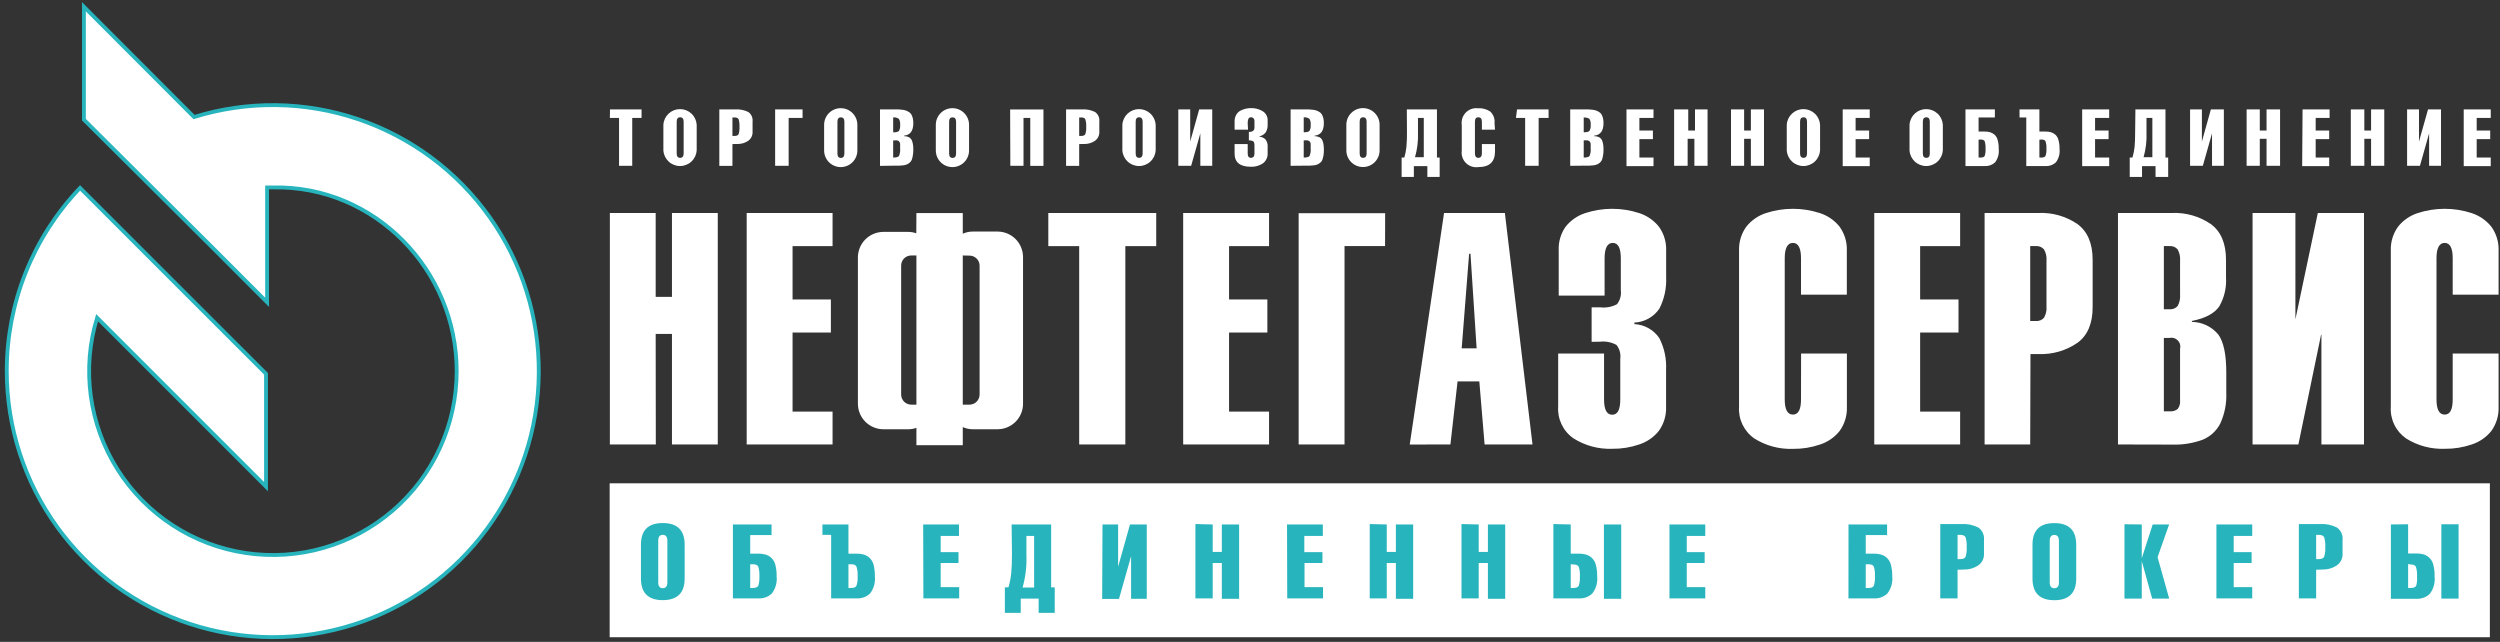
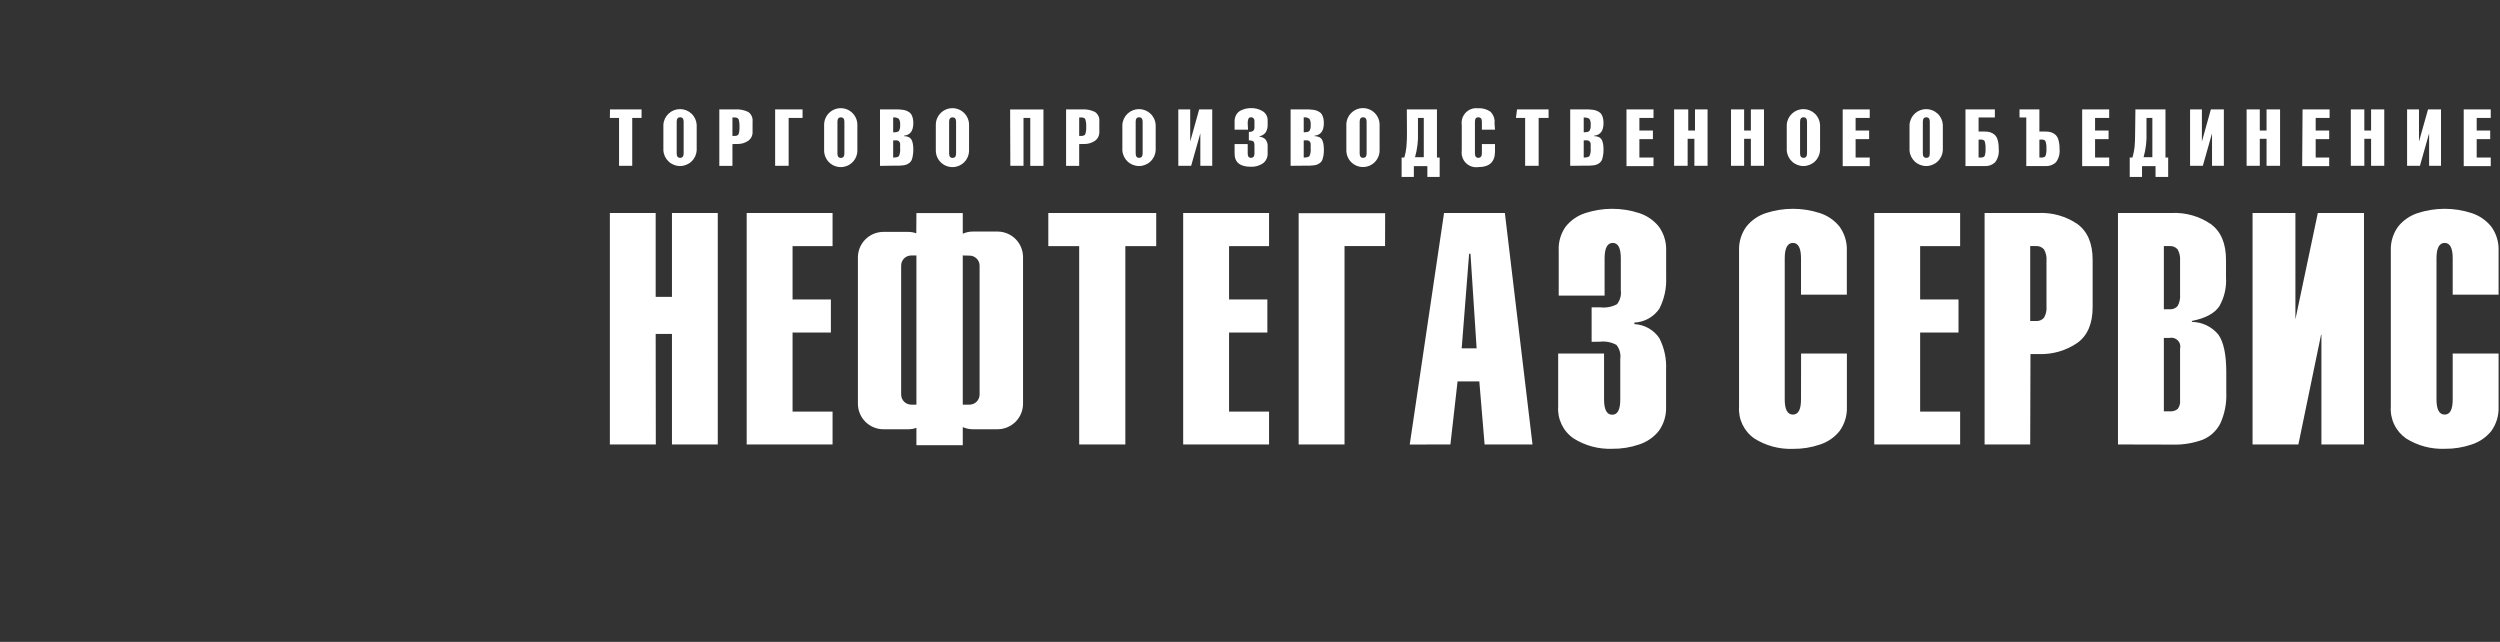
<svg xmlns="http://www.w3.org/2000/svg" width="370" height="95" viewBox="0 0 370 95" fill="none">
  <rect x="0" y="0" width="370" height="95" fill="#333333" stroke="none" />
  <path d="M363 52.32H369.79V60.22C369.84 61.493 369.463 62.746 368.72 63.78C367.969 64.715 366.961 65.41 365.82 65.78C364.533 66.221 363.18 66.437 361.82 66.42C359.803 66.499 357.809 65.966 356.1 64.89C355.347 64.366 354.743 63.656 354.347 62.828C353.951 62.001 353.776 61.085 353.84 60.17V37.11C353.789 35.833 354.17 34.575 354.92 33.54C355.667 32.605 356.672 31.909 357.81 31.54C360.409 30.691 363.211 30.691 365.81 31.54C366.95 31.912 367.957 32.606 368.71 33.54C369.46 34.575 369.841 35.833 369.79 37.11V43.61H363V38.22C363 36.71 362.6 35.95 361.81 35.95C361.02 35.95 360.6 36.71 360.6 38.22V59.1C360.6 60.6 361 61.36 361.81 61.36C362.62 61.36 363 60.6 363 59.1V52.32ZM340.16 65.78H333.38V31.52H339.72V47.26L343.04 31.52H349.87V65.78H343.57V49.53H343.52L340.16 65.78ZM320.25 50.01V60.88H321.07C321.505 60.922 321.94 60.801 322.29 60.54C322.575 60.17 322.704 59.704 322.65 59.24V51.64C322.707 51.419 322.706 51.188 322.648 50.967C322.59 50.747 322.476 50.545 322.317 50.382C322.159 50.218 321.961 50.098 321.742 50.033C321.524 49.968 321.292 49.96 321.07 50.01H320.25ZM313.46 65.78V31.52H321.46C323.5 31.434 325.514 32.009 327.2 33.16C328.7 34.26 329.45 36.023 329.45 38.45V41.05C329.546 42.55 329.198 44.046 328.45 45.35C327.76 46.35 326.45 47.1 324.4 47.5V47.64C325.148 47.65 325.886 47.822 326.561 48.145C327.236 48.468 327.833 48.933 328.31 49.51C329.09 50.59 329.49 52.45 329.49 55.1V58.1C329.561 59.676 329.256 61.246 328.6 62.68C328.042 63.774 327.108 64.629 325.97 65.09C324.539 65.608 323.022 65.849 321.5 65.8L313.46 65.78ZM322.65 43.6V38.6C322.702 38.013 322.577 37.425 322.29 36.91C322.14 36.737 321.951 36.603 321.739 36.518C321.527 36.432 321.298 36.399 321.07 36.42H320.25V45.77H321.07C321.297 45.793 321.526 45.762 321.738 45.678C321.95 45.595 322.14 45.462 322.29 45.29C322.577 44.776 322.702 44.187 322.65 43.6ZM300.47 65.78H293.72V31.52H301.72C303.76 31.434 305.774 32.009 307.46 33.16C308.96 34.26 309.71 36.023 309.71 38.45V45.45C309.71 47.89 308.96 49.653 307.46 50.74C305.776 51.899 303.762 52.481 301.72 52.4H300.51L300.47 65.78ZM300.47 36.42V47.51H301.29C301.517 47.532 301.745 47.499 301.957 47.416C302.169 47.332 302.359 47.2 302.51 47.03C302.806 46.515 302.936 45.921 302.88 45.33V38.6C302.935 38.012 302.805 37.421 302.51 36.91C302.36 36.737 302.171 36.603 301.959 36.518C301.747 36.432 301.518 36.399 301.29 36.42H300.47ZM290.1 65.78H277.39V31.52H290.1V36.43H284.18V44.32H289.86V49.22H284.18V60.92H290.1V65.78ZM266.56 52.32H273.34V60.22C273.389 61.497 273.009 62.754 272.26 63.79C271.511 64.727 270.502 65.423 269.36 65.79C268.073 66.231 266.72 66.447 265.36 66.43C263.346 66.507 261.356 65.974 259.65 64.9C258.894 64.378 258.288 63.668 257.89 62.841C257.492 62.013 257.316 61.096 257.38 60.18V37.11C257.329 35.833 257.71 34.575 258.46 33.54C259.207 32.605 260.212 31.909 261.35 31.54C263.949 30.691 266.751 30.691 269.35 31.54C270.491 31.909 271.499 32.604 272.25 33.54C273 34.575 273.381 35.833 273.33 37.11V43.61H266.55V38.22C266.55 36.71 266.14 35.95 265.35 35.95C264.56 35.95 264.14 36.71 264.14 38.22V59.1C264.14 60.6 264.54 61.36 265.35 61.36C266.16 61.36 266.55 60.6 266.55 59.1L266.56 52.32ZM235.56 50.59V45.49H236.9C237.736 45.581 238.579 45.418 239.32 45.02C239.548 44.728 239.714 44.394 239.81 44.037C239.907 43.679 239.93 43.306 239.88 42.94V38.22C239.88 36.71 239.48 35.95 238.69 35.95C237.9 35.95 237.48 36.71 237.48 38.22V43.75H230.69V37.11C230.621 35.838 230.984 34.58 231.72 33.54C232.467 32.605 233.472 31.909 234.61 31.54C237.209 30.691 240.011 30.691 242.61 31.54C243.75 31.912 244.757 32.606 245.51 33.54C246.26 34.575 246.641 35.833 246.59 37.11V41.01C246.667 42.627 246.322 44.236 245.59 45.68C245.176 46.288 244.626 46.791 243.984 47.148C243.342 47.506 242.625 47.709 241.89 47.74V47.97C242.624 48.004 243.339 48.209 243.98 48.568C244.621 48.928 245.168 49.432 245.58 50.04C246.318 51.485 246.663 53.099 246.58 54.72V60.21C246.629 61.487 246.249 62.744 245.5 63.78C244.749 64.715 243.741 65.41 242.6 65.78C241.313 66.221 239.96 66.437 238.6 66.42C236.582 66.496 234.587 65.959 232.88 64.88C232.124 64.358 231.518 63.648 231.12 62.821C230.722 61.993 230.546 61.076 230.61 60.16V52.32H237.4V59.12C237.4 60.62 237.8 61.38 238.61 61.38C239.42 61.38 239.8 60.62 239.8 59.12V53.12C239.851 52.755 239.828 52.383 239.732 52.028C239.636 51.672 239.468 51.339 239.24 51.05C238.502 50.644 237.657 50.476 236.82 50.57L235.56 50.59ZM208.64 65.79L213.72 31.52H222.72L226.81 65.78H219.72L218.94 56.45H215.72L214.66 65.78L208.64 65.79ZM216.33 51.55H218.54L217.63 37.55H217.43L216.33 51.55ZM205 31.55H192.2V65.78H198.99V36.42H204.99L205 31.55ZM187.82 65.78H175.11V31.52H187.82V36.43H181.9V44.32H187.57V49.22H181.9V60.92H187.82V65.78ZM166.55 36.43V65.78H159.72V36.43H155.15V31.52H171.12V36.43H166.55ZM123.22 65.78H110.51V31.52H123.22V36.43H117.3V44.32H122.97V49.22H117.3V60.92H123.22V65.78ZM135.63 59.89V37.81H134.86C134.663 37.81 134.467 37.849 134.285 37.925C134.103 38.001 133.938 38.113 133.799 38.254C133.661 38.394 133.551 38.561 133.478 38.744C133.404 38.927 133.367 39.123 133.37 39.32V58.39C133.37 58.786 133.527 59.166 133.806 59.447C134.085 59.728 134.464 59.887 134.86 59.89H135.63ZM142.49 37.81V59.89H143.49C143.886 59.887 144.265 59.728 144.544 59.447C144.823 59.166 144.98 58.786 144.98 58.39V39.32C144.98 38.925 144.823 38.546 144.544 38.266C144.264 37.987 143.885 37.83 143.49 37.83L142.49 37.81ZM135.63 31.53H142.49V34.59C142.961 34.376 143.473 34.267 143.99 34.27H147.65C148.649 34.275 149.605 34.676 150.31 35.384C151.015 36.093 151.41 37.051 151.41 38.05V59.75C151.41 60.749 151.015 61.708 150.31 62.416C149.605 63.124 148.649 63.525 147.65 63.53H143.99C143.473 63.533 142.961 63.424 142.49 63.21V65.89H135.63V63.32C135.239 63.461 134.826 63.532 134.41 63.53H130.72C129.723 63.522 128.769 63.12 128.067 62.412C127.364 61.704 126.97 60.747 126.97 59.75V38.05C126.983 37.061 127.383 36.117 128.084 35.42C128.785 34.723 129.731 34.328 130.72 34.32H134.39C134.806 34.318 135.219 34.389 135.61 34.53L135.63 31.53ZM364.63 16.19H368.63V17.45H366.55V19.32H368.55V20.59H366.55V23.32H368.63V24.59H364.63V16.19ZM356.25 16.19H358.01V20.95L359.35 16.19H361.27V24.54H359.51V19.73L358.15 24.54H356.25V16.19ZM349.92 16.19V19.32H350.92V16.19H352.87V24.54H350.92V20.54H349.92V24.54H347.92V16.19H349.92ZM340.78 16.19H344.78V17.45H342.72V19.32H344.72V20.59H342.72V23.32H344.72V24.59H340.72L340.78 16.19ZM334.45 16.19V19.32H335.45V16.19H337.45V24.54H335.45V20.54H334.45V24.54H332.5V16.19H334.45ZM324.13 16.19H325.88V20.95L327.21 16.19H329.13V24.54H327.38V19.73L326.02 24.54H324.13V16.19ZM318.55 17.45H317.68V19.6C317.732 20.838 317.587 22.077 317.25 23.27H318.55V17.45ZM316.04 16.19H320.49V23.32H320.89V26.19H319.02V24.59H317.02V26.19H315.2V23.32H315.6C315.756 22.801 315.864 22.269 315.92 21.73C315.97 21.19 316 20.46 316 19.54L316.04 16.19ZM308.16 16.19H312.16V17.45H310.07V19.32H312.07V20.59H310.07V23.32H312.16V24.59H308.16V16.19ZM301.83 16.19V19.47H302.73C303.007 19.463 303.283 19.497 303.55 19.57C303.785 19.646 304.003 19.769 304.19 19.93C304.417 20.139 304.577 20.41 304.65 20.71C304.769 21.14 304.822 21.584 304.81 22.03C304.895 22.741 304.702 23.458 304.27 24.03C304.066 24.218 303.827 24.364 303.566 24.459C303.305 24.553 303.027 24.594 302.75 24.58H299.89V17.38H298.89V16.19H301.83ZM301.83 20.67V23.32H302.14C302.46 23.32 302.66 23.23 302.74 23.06C302.853 22.722 302.898 22.365 302.87 22.01C302.895 21.642 302.851 21.272 302.74 20.92C302.66 20.74 302.46 20.65 302.14 20.65L301.83 20.67ZM290.89 16.19H295.24V17.38H292.83V19.47H293.72C293.997 19.462 294.273 19.496 294.54 19.57C294.779 19.644 295 19.767 295.19 19.93C295.417 20.139 295.577 20.41 295.65 20.71C295.769 21.14 295.822 21.584 295.81 22.03C295.895 22.741 295.702 23.458 295.27 24.03C295.066 24.218 294.827 24.364 294.566 24.459C294.305 24.553 294.027 24.594 293.75 24.58H290.89V16.19ZM292.83 20.67V23.32H293.14C293.46 23.32 293.66 23.23 293.74 23.06C293.843 22.72 293.884 22.364 293.86 22.01C293.882 21.642 293.842 21.274 293.74 20.92C293.66 20.74 293.46 20.65 293.14 20.65L292.83 20.67ZM282.61 18.46C282.65 17.833 282.927 17.245 283.385 16.816C283.843 16.386 284.447 16.147 285.075 16.147C285.703 16.147 286.307 16.386 286.765 16.816C287.223 17.245 287.5 17.833 287.54 18.46V22.26C287.5 22.887 287.223 23.474 286.765 23.904C286.307 24.334 285.703 24.573 285.075 24.573C284.447 24.573 283.843 24.334 283.385 23.904C282.927 23.474 282.65 22.887 282.61 22.26V18.46ZM285.61 18.02C285.61 17.58 285.44 17.36 285.1 17.36C284.75 17.36 284.58 17.58 284.58 18.02V22.71C284.58 23.14 284.75 23.36 285.1 23.36C285.45 23.36 285.61 23.14 285.61 22.71V18.02ZM272.72 16.19H276.72V17.45H274.63V19.32H276.63V20.59H274.63V23.32H276.72V24.59H272.72V16.19ZM264.44 18.46C264.48 17.833 264.757 17.245 265.215 16.816C265.673 16.386 266.277 16.147 266.905 16.147C267.533 16.147 268.137 16.386 268.595 16.816C269.053 17.245 269.33 17.833 269.37 18.46V22.26C269.33 22.887 269.053 23.474 268.595 23.904C268.137 24.334 267.533 24.573 266.905 24.573C266.277 24.573 265.673 24.334 265.215 23.904C264.757 23.474 264.48 22.887 264.44 22.26V18.46ZM267.44 18.02C267.44 17.58 267.27 17.36 266.92 17.36C266.57 17.36 266.41 17.58 266.41 18.02V22.71C266.41 23.14 266.58 23.36 266.92 23.36C267.26 23.36 267.44 23.14 267.44 22.71V18.02ZM258.13 16.19V19.32H259.13V16.19H261.07V24.54H259.13V20.54H258.13V24.54H256.19V16.19H258.13ZM249.86 16.19V19.32H250.86V16.19H252.72V24.54H250.77V20.54H249.77V24.54H247.77V16.19H249.86ZM240.72 16.19H244.72V17.45H242.63V19.32H244.63V20.59H242.63V23.32H244.72V24.59H240.72V16.19ZM234.39 17.38V19.58C234.84 19.58 235.12 19.51 235.24 19.37C235.392 19.103 235.455 18.795 235.42 18.49C235.46 18.177 235.393 17.86 235.23 17.59C235.05 17.45 234.74 17.38 234.3 17.38H234.39ZM232.39 24.54V16.19H235.06L235.66 16.24C235.854 16.259 236.045 16.299 236.23 16.36C236.383 16.419 236.531 16.493 236.67 16.58C236.819 16.667 236.943 16.791 237.03 16.94C237.12 17.108 237.191 17.286 237.24 17.47C237.295 17.716 237.322 17.968 237.32 18.22C237.32 19.37 236.86 19.99 235.93 20.08V20.16C236.185 20.15 236.439 20.202 236.67 20.31C236.859 20.413 237.01 20.574 237.1 20.77C237.181 20.966 237.238 21.171 237.27 21.38C237.306 21.639 237.322 21.899 237.32 22.16C237.325 22.445 237.302 22.73 237.25 23.01C237.218 23.221 237.167 23.428 237.1 23.63C237.036 23.795 236.933 23.943 236.8 24.06C236.677 24.162 236.543 24.249 236.4 24.32C236.222 24.398 236.033 24.448 235.84 24.47C235.621 24.5 235.401 24.517 235.18 24.52H234.36L232.39 24.54ZM234.39 20.77V23.32C234.84 23.32 235.13 23.24 235.25 23.09C235.401 22.73 235.459 22.338 235.42 21.95C235.433 21.72 235.433 21.49 235.42 21.26C235.403 21.121 235.335 20.992 235.23 20.9C235.147 20.831 235.047 20.785 234.94 20.77H234.39ZM224.52 16.19H229.19V17.45H227.72V24.54H225.72V17.45H224.36L224.52 16.19ZM221.26 19.19H219.32V18.02C219.32 17.58 219.14 17.36 218.79 17.36C218.44 17.36 218.29 17.58 218.29 18.02V22.71C218.29 23.14 218.46 23.36 218.79 23.36C219.12 23.36 219.32 23.14 219.32 22.71V21.32H221.26V22.42C221.26 23.96 220.44 24.73 218.79 24.73C218.458 24.778 218.119 24.749 217.801 24.643C217.482 24.538 217.192 24.36 216.954 24.123C216.717 23.886 216.537 23.597 216.431 23.279C216.324 22.961 216.293 22.622 216.34 22.29V18.49C216.292 18.162 216.32 17.828 216.422 17.513C216.523 17.198 216.695 16.91 216.925 16.672C217.154 16.433 217.436 16.251 217.747 16.138C218.058 16.025 218.391 15.985 218.72 16.02C219.366 15.979 220.008 16.147 220.55 16.5C220.787 16.721 220.968 16.994 221.079 17.299C221.19 17.603 221.228 17.929 221.19 18.25L221.26 19.19ZM210.72 17.45H209.86V19.6C209.91 20.839 209.761 22.078 209.42 23.27H210.72V17.45ZM208.21 16.19H212.67V23.32H213.07V26.19H211.25V24.59H209.25V26.19H207.44V23.32H207.84C207.993 22.801 208.097 22.269 208.15 21.73C208.214 21.002 208.241 20.271 208.23 19.54L208.21 16.19ZM199.26 18.46C199.26 17.808 199.519 17.182 199.981 16.721C200.442 16.259 201.068 16 201.72 16C202.372 16 202.998 16.259 203.459 16.721C203.921 17.182 204.18 17.808 204.18 18.46V22.26C204.18 22.913 203.921 23.538 203.459 24C202.998 24.461 202.372 24.72 201.72 24.72C201.068 24.72 200.442 24.461 199.981 24C199.519 23.538 199.26 22.913 199.26 22.26V18.46ZM202.26 18.02C202.26 17.58 202.09 17.36 201.74 17.36C201.39 17.36 201.23 17.58 201.23 18.02V22.71C201.23 23.14 201.4 23.36 201.74 23.36C202.08 23.36 202.26 23.14 202.26 22.71V18.02ZM192.95 17.38V19.58C193.4 19.58 193.68 19.51 193.8 19.37C193.952 19.103 194.015 18.795 193.98 18.49C194.016 18.179 193.953 17.864 193.8 17.59C193.669 17.495 193.52 17.427 193.362 17.391C193.203 17.355 193.04 17.351 192.88 17.38H192.95ZM191.01 24.54V16.19H193.67L194.28 16.24C194.471 16.259 194.658 16.299 194.84 16.36C194.993 16.419 195.141 16.493 195.28 16.58C195.429 16.667 195.553 16.791 195.64 16.94C195.73 17.108 195.801 17.286 195.85 17.47C195.905 17.716 195.932 17.968 195.93 18.22C195.93 19.373 195.47 19.993 194.55 20.08V20.16C194.802 20.151 195.052 20.203 195.28 20.31C195.469 20.413 195.62 20.574 195.71 20.77C195.791 20.966 195.848 21.171 195.88 21.38C195.953 21.921 195.953 22.469 195.88 23.01C195.84 23.22 195.787 23.427 195.72 23.63C195.656 23.795 195.553 23.943 195.42 24.06C195.297 24.162 195.163 24.249 195.02 24.32C194.842 24.398 194.653 24.448 194.46 24.47C194.245 24.5 194.027 24.516 193.81 24.52H192.98L191.01 24.54ZM192.95 20.77V23.32C193.4 23.32 193.69 23.24 193.81 23.09C193.961 22.73 194.019 22.338 193.98 21.95C193.993 21.72 193.993 21.49 193.98 21.26C193.962 21.123 193.898 20.997 193.8 20.9C193.712 20.832 193.609 20.788 193.5 20.77H192.95ZM184.71 19.19H182.72V17.99C182.711 17.642 182.794 17.297 182.96 16.99C183.106 16.733 183.32 16.521 183.58 16.38C183.825 16.255 184.083 16.157 184.35 16.09C184.606 16.03 184.867 16 185.13 16C185.746 15.979 186.354 16.139 186.88 16.46C187.118 16.607 187.311 16.816 187.439 17.064C187.568 17.313 187.627 17.591 187.61 17.87V18.4C187.642 18.837 187.53 19.273 187.29 19.64C187.061 19.916 186.743 20.104 186.39 20.17V20.22C186.733 20.251 187.054 20.399 187.3 20.64C187.534 20.957 187.644 21.348 187.61 21.74V22.66C187.629 22.952 187.574 23.243 187.452 23.509C187.33 23.774 187.144 24.005 186.91 24.18C186.384 24.53 185.761 24.705 185.13 24.68C183.52 24.68 182.72 24.03 182.72 22.73V21.32H184.66V22.73C184.66 23.15 184.83 23.36 185.15 23.36C185.47 23.36 185.66 23.15 185.66 22.73V21.53C185.66 21.21 185.6 21 185.48 20.91C185.279 20.808 185.054 20.764 184.83 20.78V19.52C185.059 19.543 185.288 19.486 185.48 19.36C185.55 19.282 185.602 19.19 185.633 19.09C185.664 18.989 185.673 18.884 185.66 18.78V17.88C185.662 17.812 185.651 17.744 185.627 17.681C185.603 17.617 185.567 17.559 185.52 17.51C185.473 17.459 185.416 17.42 185.352 17.394C185.288 17.368 185.219 17.356 185.15 17.36C185.069 17.351 184.987 17.369 184.917 17.411C184.847 17.452 184.792 17.515 184.76 17.59C184.682 17.804 184.648 18.032 184.66 18.26L184.71 19.19ZM174.39 16.19H176.15V20.95L177.48 16.19H179.41V24.54H177.65V19.73L176.29 24.54H174.39V16.19ZM166.11 18.46C166.15 17.833 166.427 17.245 166.885 16.816C167.343 16.386 167.947 16.147 168.575 16.147C169.203 16.147 169.807 16.386 170.265 16.816C170.723 17.245 171 17.833 171.04 18.46V22.26C171 22.887 170.723 23.474 170.265 23.904C169.807 24.334 169.203 24.573 168.575 24.573C167.947 24.573 167.343 24.334 166.885 23.904C166.427 23.474 166.15 22.887 166.11 22.26V18.46ZM169.11 18.02C169.11 17.58 168.94 17.36 168.59 17.36C168.24 17.36 168.08 17.58 168.08 18.02V22.71C168.08 23.14 168.25 23.36 168.59 23.36C168.93 23.36 169.11 23.14 169.11 22.71V18.02ZM159.72 21.32V24.55H157.78V16.19H160.16C160.816 16.151 161.47 16.282 162.06 16.57C162.284 16.725 162.462 16.939 162.575 17.187C162.687 17.435 162.731 17.709 162.7 17.98V19.51C162.713 19.771 162.659 20.031 162.543 20.265C162.428 20.5 162.255 20.701 162.04 20.85C161.568 21.167 161.008 21.328 160.44 21.31L159.72 21.32ZM159.72 17.39V20.12H160.03C160.35 20.12 160.55 20.02 160.63 19.84C160.737 19.491 160.781 19.125 160.76 18.76C160.78 18.389 160.736 18.017 160.63 17.66C160.55 17.48 160.35 17.38 160.03 17.38L159.72 17.39ZM149.5 16.2H154.43V24.55H152.48V17.45H151.48V24.54H149.53L149.5 16.2ZM138.5 18.47C138.5 17.818 138.759 17.192 139.221 16.73C139.682 16.269 140.308 16.01 140.96 16.01C141.612 16.01 142.238 16.269 142.699 16.73C143.161 17.192 143.42 17.818 143.42 18.47V22.27C143.42 22.922 143.161 23.548 142.699 24.009C142.238 24.471 141.612 24.73 140.96 24.73C140.308 24.73 139.682 24.471 139.221 24.009C138.759 23.548 138.5 22.922 138.5 22.27V18.47ZM141.5 18.03C141.5 17.59 141.33 17.37 140.98 17.37C140.63 17.37 140.47 17.59 140.47 18.03V22.72C140.47 23.15 140.64 23.37 140.98 23.37C141.32 23.37 141.5 23.15 141.5 22.72V18.03ZM132.19 17.39V19.59C132.64 19.59 132.92 19.52 133.04 19.38C133.192 19.113 133.255 18.805 133.22 18.5C133.256 18.189 133.193 17.874 133.04 17.6C132.789 17.417 132.478 17.338 132.17 17.38L132.19 17.39ZM130.24 24.55V16.19H132.91L133.52 16.24C133.711 16.259 133.898 16.299 134.08 16.36C134.233 16.419 134.381 16.493 134.52 16.58C134.669 16.667 134.793 16.791 134.88 16.94C134.97 17.108 135.041 17.286 135.09 17.47C135.145 17.716 135.172 17.968 135.17 18.22C135.17 19.373 134.71 19.993 133.79 20.08V20.16C134.042 20.151 134.292 20.203 134.52 20.31C134.709 20.413 134.86 20.574 134.95 20.77C135.031 20.966 135.088 21.171 135.12 21.38C135.156 21.639 135.172 21.899 135.17 22.16C135.175 22.445 135.152 22.73 135.1 23.01C135.068 23.221 135.017 23.428 134.95 23.63C134.886 23.795 134.783 23.943 134.65 24.06C134.527 24.162 134.393 24.249 134.25 24.32C134.072 24.398 133.883 24.448 133.69 24.47C133.475 24.5 133.257 24.516 133.04 24.52H132.21L130.24 24.55ZM132.19 20.78V23.32C132.64 23.32 132.93 23.24 133.05 23.09C133.201 22.73 133.259 22.338 133.22 21.95C133.233 21.72 133.233 21.49 133.22 21.26C133.202 21.123 133.138 20.997 133.04 20.9C132.953 20.832 132.849 20.788 132.74 20.77L132.19 20.78ZM121.97 18.47C121.97 17.818 122.229 17.192 122.691 16.73C123.152 16.269 123.778 16.01 124.43 16.01C125.082 16.01 125.708 16.269 126.169 16.73C126.631 17.192 126.89 17.818 126.89 18.47V22.27C126.89 22.922 126.631 23.548 126.169 24.009C125.708 24.471 125.082 24.73 124.43 24.73C123.778 24.73 123.152 24.471 122.691 24.009C122.229 23.548 121.97 22.922 121.97 22.27V18.47ZM124.97 18.03C124.97 17.59 124.8 17.37 124.45 17.37C124.1 17.37 123.94 17.59 123.94 18.03V22.72C123.94 23.15 124.11 23.37 124.45 23.37C124.79 23.37 124.97 23.15 124.97 22.72V18.03ZM114.72 16.19H118.78V17.45H116.72V24.54H114.72V16.19ZM108.4 21.32V24.55H106.46V16.19H108.84C109.496 16.151 110.15 16.282 110.74 16.57C110.964 16.725 111.142 16.939 111.255 17.187C111.367 17.435 111.411 17.709 111.38 17.98V19.51C111.393 19.771 111.339 20.031 111.223 20.265C111.108 20.5 110.935 20.701 110.72 20.85C110.248 21.167 109.688 21.328 109.12 21.31L108.4 21.32ZM108.4 17.39V20.12H108.72C109.04 20.12 109.24 20.02 109.32 19.84C109.422 19.49 109.462 19.124 109.44 18.76C109.462 18.389 109.421 18.017 109.32 17.66C109.24 17.48 109.04 17.38 108.72 17.38L108.4 17.39ZM98.18 18.46C98.22 17.833 98.497 17.245 98.955 16.816C99.413 16.386 100.017 16.147 100.645 16.147C101.273 16.147 101.877 16.386 102.335 16.816C102.793 17.245 103.07 17.833 103.11 18.46V22.26C103.07 22.887 102.793 23.474 102.335 23.904C101.877 24.334 101.273 24.573 100.645 24.573C100.017 24.573 99.413 24.334 98.955 23.904C98.497 23.474 98.22 22.887 98.18 22.26V18.46ZM101.18 18.02C101.18 17.58 101.01 17.36 100.66 17.36C100.31 17.36 100.15 17.58 100.15 18.02V22.71C100.15 23.14 100.32 23.36 100.66 23.36C101 23.36 101.18 23.14 101.18 22.71V18.02ZM90.28 16.19H94.95V17.45H93.57V24.54H91.62V17.45H90.26L90.28 16.19ZM97.06 65.78H90.26V31.52H97.04V43.94H99.45V31.52H106.23V65.78H99.45V49.42H97.04L97.06 65.78Z" fill="white" />
-   <path d="M368.5 71.53H90.23V94.31H368.5V71.53Z" fill="white" />
-   <path d="M363.87 88.59H361.32V77.59H363.87V88.59ZM356.4 77.59V81.91H357.57C357.934 81.901 358.298 81.945 358.65 82.04C358.965 82.131 359.256 82.291 359.5 82.51C359.795 82.778 360.007 83.125 360.11 83.51C360.272 84.099 360.343 84.71 360.32 85.32C360.423 86.241 360.165 87.165 359.6 87.9C359.333 88.15 359.018 88.342 358.674 88.466C358.33 88.59 357.965 88.642 357.6 88.62H353.85V77.62L356.4 77.59ZM356.4 83.48V87.02H356.8C357.22 87.02 357.49 86.91 357.6 86.68C357.722 86.238 357.762 85.777 357.72 85.32C357.752 84.841 357.698 84.36 357.56 83.9C357.45 83.66 357.18 83.54 356.76 83.54L356.4 83.48ZM342.79 84.32V88.56H340.23V77.56H343.36C344.224 77.506 345.087 77.682 345.86 78.07C346.153 78.275 346.385 78.555 346.532 78.88C346.68 79.206 346.738 79.565 346.7 79.92V81.92C346.72 82.265 346.651 82.609 346.498 82.92C346.346 83.23 346.116 83.495 345.83 83.69C345.209 84.102 344.475 84.312 343.73 84.29L342.79 84.32ZM342.79 79.16V82.75H343.19C343.61 82.75 343.87 82.63 343.98 82.39C344.118 81.93 344.172 81.449 344.14 80.97C344.171 80.484 344.117 79.997 343.98 79.53C343.87 79.29 343.61 79.16 343.19 79.16H342.79ZM328.03 77.62H333.33V79.32H330.59V81.72H333.24V83.32H330.59V86.9H333.33V88.56H328.03V77.62ZM316.98 77.62V82.62L318.6 77.62H321.03L319.32 82.46L321.04 88.59H318.52L316.98 83.03V88.59H314.42V77.59L316.98 77.62ZM300.81 80.62C300.81 78.48 301.88 77.42 304.04 77.42C306.2 77.42 307.28 78.48 307.28 80.62V85.62C307.28 87.76 306.2 88.83 304.04 88.83C301.88 88.83 300.81 87.76 300.81 85.62V80.62ZM304.72 80.04C304.72 79.46 304.49 79.17 304.04 79.17C303.59 79.17 303.36 79.46 303.36 80.04V86.2C303.36 86.77 303.59 87.06 304.04 87.06C304.49 87.06 304.72 86.77 304.72 86.2V80.04ZM289.72 84.32V88.56H287.16V77.56H290.29C291.154 77.506 292.017 77.682 292.79 78.07C293.083 78.275 293.315 78.555 293.462 78.88C293.61 79.206 293.668 79.565 293.63 79.92V81.92C293.65 82.265 293.581 82.609 293.428 82.92C293.276 83.23 293.046 83.495 292.76 83.69C292.139 84.102 291.405 84.312 290.66 84.29L289.72 84.32ZM289.72 79.16V82.75H290.12C290.54 82.75 290.8 82.63 290.91 82.39C291.048 81.93 291.102 81.449 291.07 80.97C291.101 80.484 291.047 79.997 290.91 79.53C290.8 79.29 290.54 79.16 290.12 79.16H289.72ZM273.58 77.62H279.29V79.19H276.13V81.94H277.3C277.664 81.931 278.028 81.975 278.38 82.07C278.695 82.161 278.986 82.321 279.23 82.54C279.525 82.808 279.737 83.155 279.84 83.54C279.993 84.1 280.064 84.68 280.05 85.26C280.153 86.181 279.895 87.106 279.33 87.84C279.063 88.09 278.748 88.283 278.404 88.407C278.061 88.531 277.695 88.583 277.33 88.56H273.57L273.58 77.62ZM276.13 83.51V87.02H276.53C276.96 87.02 277.22 86.91 277.33 86.68C277.469 86.231 277.523 85.759 277.49 85.29C277.522 84.811 277.468 84.33 277.33 83.87C277.22 83.63 276.96 83.51 276.53 83.51H276.13ZM247.08 77.62H252.38V79.32H249.64V81.72H252.29V83.32H249.64V86.9H252.38V88.56H247.08V77.62ZM239.94 88.62H237.38V77.62H239.94V88.62ZM232.47 77.62V81.94H233.64C234.004 81.931 234.368 81.975 234.72 82.07C235.032 82.161 235.319 82.322 235.56 82.54C235.855 82.808 236.067 83.155 236.17 83.54C236.323 84.1 236.394 84.68 236.38 85.26C236.483 86.181 236.225 87.106 235.66 87.84C235.394 88.091 235.079 88.284 234.735 88.408C234.391 88.531 234.025 88.583 233.66 88.56H229.9V77.56L232.47 77.62ZM232.47 83.51V87.02H232.87C233.29 87.02 233.55 86.91 233.66 86.68C233.795 86.24 233.849 85.779 233.82 85.32C233.852 84.841 233.798 84.36 233.66 83.9C233.55 83.66 233.29 83.54 232.87 83.54L232.47 83.51ZM218.85 77.62V81.69H220.21V77.62H222.77V88.62H220.21V83.32H218.85V88.56H216.3V77.56L218.85 77.62ZM205.24 77.62V81.69H206.59V77.62H209.15V88.62H206.59V83.32H205.24V88.56H202.72V77.56L205.24 77.62ZM190.48 77.62H195.78V79.32H193.04V81.72H195.72V83.32H193.07V86.9H195.81V88.56H190.51L190.48 77.62ZM179.48 77.62V81.69H180.83V77.62H183.39V88.62H180.83V83.32H179.48V88.56H176.92V77.56L179.48 77.62ZM163.17 77.62H165.48V83.88L167.24 77.62H169.72V88.62H167.4V82.32L165.61 88.64H163.12L163.17 77.62ZM153.05 79.32H151.91V82.14C151.976 83.767 151.783 85.394 151.34 86.96H153.05V79.32ZM149.72 77.62H155.57V86.93H156.1V90.7H153.72V88.59H151.07V90.7H148.72V86.93H149.25C149.452 86.248 149.589 85.548 149.66 84.84C149.73 84.13 149.77 83.17 149.77 81.97L149.72 77.62ZM136.63 77.62H141.93V79.32H139.22V81.72H141.86V83.32H139.22V86.9H141.96V88.56H136.66L136.63 77.62ZM125.57 77.62V81.94H126.74C127.104 81.931 127.468 81.975 127.82 82.07C128.135 82.161 128.426 82.321 128.67 82.54C128.962 82.81 129.174 83.156 129.28 83.54C129.424 84.102 129.491 84.68 129.48 85.26C129.58 86.179 129.326 87.101 128.77 87.84C128.502 88.089 128.187 88.281 127.844 88.404C127.5 88.528 127.135 88.581 126.77 88.56H123.01V79.16H121.72V77.62H125.57ZM125.57 83.51V87.02H125.97C126.39 87.02 126.66 86.91 126.76 86.68C126.904 86.231 126.961 85.76 126.93 85.29C126.959 84.81 126.902 84.329 126.76 83.87C126.66 83.63 126.39 83.51 125.97 83.51H125.57ZM108.47 77.62H114.19V79.19H111.03V81.94H112.2C112.564 81.931 112.928 81.975 113.28 82.07C113.595 82.161 113.886 82.321 114.13 82.54C114.422 82.81 114.634 83.156 114.74 83.54C114.884 84.102 114.951 84.68 114.94 85.26C115.045 86.179 114.79 87.104 114.23 87.84C113.963 88.09 113.648 88.282 113.304 88.406C112.96 88.53 112.595 88.582 112.23 88.56H108.47V77.62ZM111.03 83.51V87.02H111.43C111.85 87.02 112.12 86.91 112.23 86.68C112.365 86.23 112.419 85.759 112.39 85.29C112.416 84.811 112.362 84.331 112.23 83.87C112.12 83.63 111.85 83.51 111.43 83.51H111.03ZM94.86 80.61C94.86 78.47 95.94 77.41 98.09 77.41C100.24 77.41 101.33 78.47 101.33 80.61V85.61C101.33 87.75 100.25 88.82 98.09 88.82C95.93 88.82 94.853 87.75 94.86 85.61V80.61ZM98.77 80.03C98.77 79.45 98.55 79.16 98.09 79.16C97.63 79.16 97.42 79.45 97.42 80.03V86.19C97.42 86.76 97.64 87.05 98.09 87.05C98.54 87.05 98.77 86.76 98.77 86.19V80.03Z" fill="#28B4BD" />
-   <path fill-rule="evenodd" clip-rule="evenodd" d="M20.46 36.42L39.37 55.32V72.02L14.37 47.02C13.231 50.761 12.911 54.704 13.434 58.58C13.957 62.455 15.309 66.173 17.398 69.478C19.488 72.784 22.266 75.6 25.543 77.735C28.82 79.87 32.518 81.273 36.386 81.848C40.255 82.424 44.201 82.159 47.958 81.071C51.714 79.983 55.192 78.097 58.153 75.543C61.115 72.989 63.491 69.827 65.12 66.271C66.748 62.716 67.591 58.851 67.59 54.94C67.59 39.94 55.41 27.42 40.4 27.74H39.53V44.74L31.41 36.61L12.42 17.71V1L28.72 17.32C36.639 14.867 45.13 14.976 52.983 17.632C60.836 20.288 67.65 25.355 72.455 32.111C77.259 38.867 79.808 46.967 79.739 55.257C79.669 63.546 76.985 71.603 72.068 78.277C67.151 84.952 60.253 89.904 52.357 92.428C44.46 94.952 35.968 94.919 28.092 92.333C20.215 89.748 13.356 84.742 8.491 78.03C3.627 71.317 1.005 63.24 1 54.95C0.988 44.844 4.874 35.123 11.85 27.81L20.46 36.42Z" fill="white" />
-   <path d="M20.46 36.42L39.37 55.32V72.02L14.37 47.02C13.231 50.761 12.911 54.704 13.434 58.58C13.957 62.455 15.309 66.173 17.398 69.478C19.488 72.784 22.266 75.6 25.543 77.735C28.82 79.87 32.518 81.273 36.386 81.848C40.255 82.424 44.201 82.159 47.958 81.071C51.714 79.983 55.192 78.097 58.153 75.543C61.115 72.989 63.491 69.827 65.12 66.271C66.748 62.716 67.591 58.851 67.59 54.94C67.59 39.94 55.41 27.42 40.4 27.74H39.53V44.74L31.41 36.61L12.42 17.71V1L28.72 17.32C36.639 14.867 45.13 14.976 52.983 17.632C60.836 20.288 67.65 25.355 72.455 32.111C77.259 38.867 79.808 46.967 79.739 55.257C79.669 63.546 76.985 71.603 72.068 78.277C67.151 84.952 60.253 89.904 52.357 92.428C44.46 94.952 35.968 94.919 28.092 92.333C20.215 89.748 13.356 84.742 8.491 78.03C3.627 71.317 1.005 63.24 1 54.95C0.988 44.844 4.874 35.123 11.85 27.81L20.46 36.42Z" stroke="#28B4BD" stroke-width="0.57" stroke-miterlimit="22.93" />
</svg>